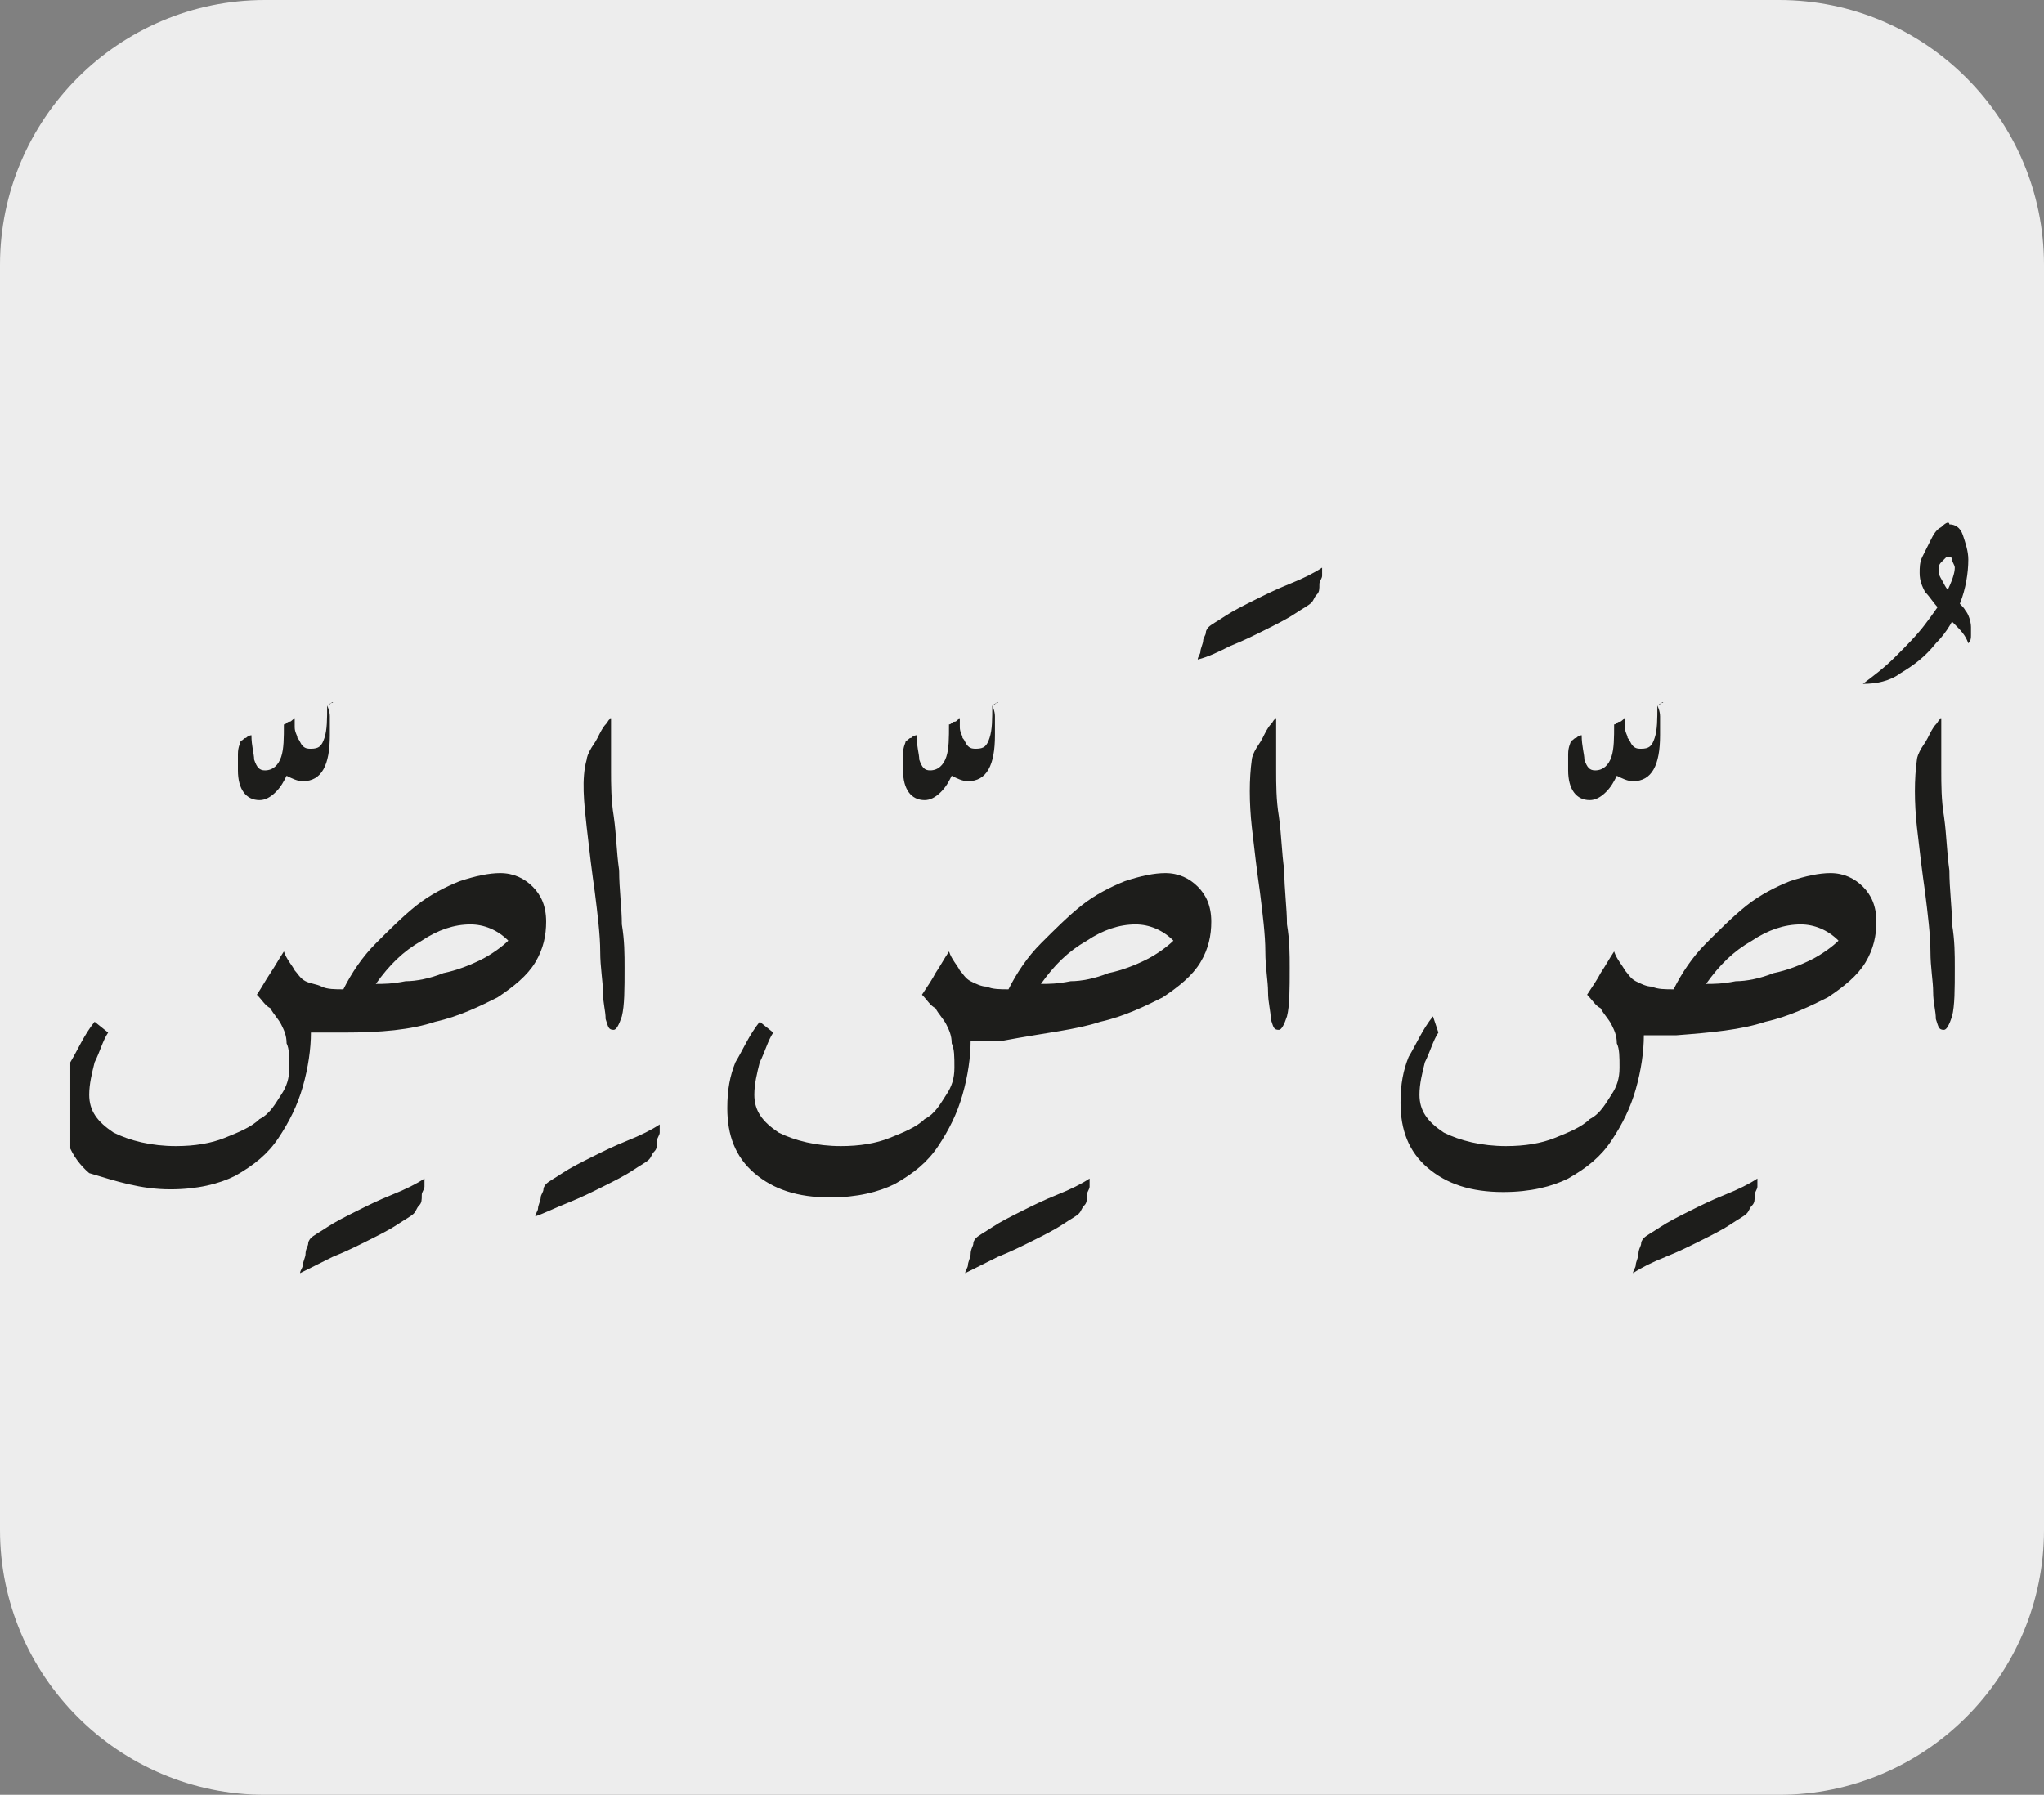
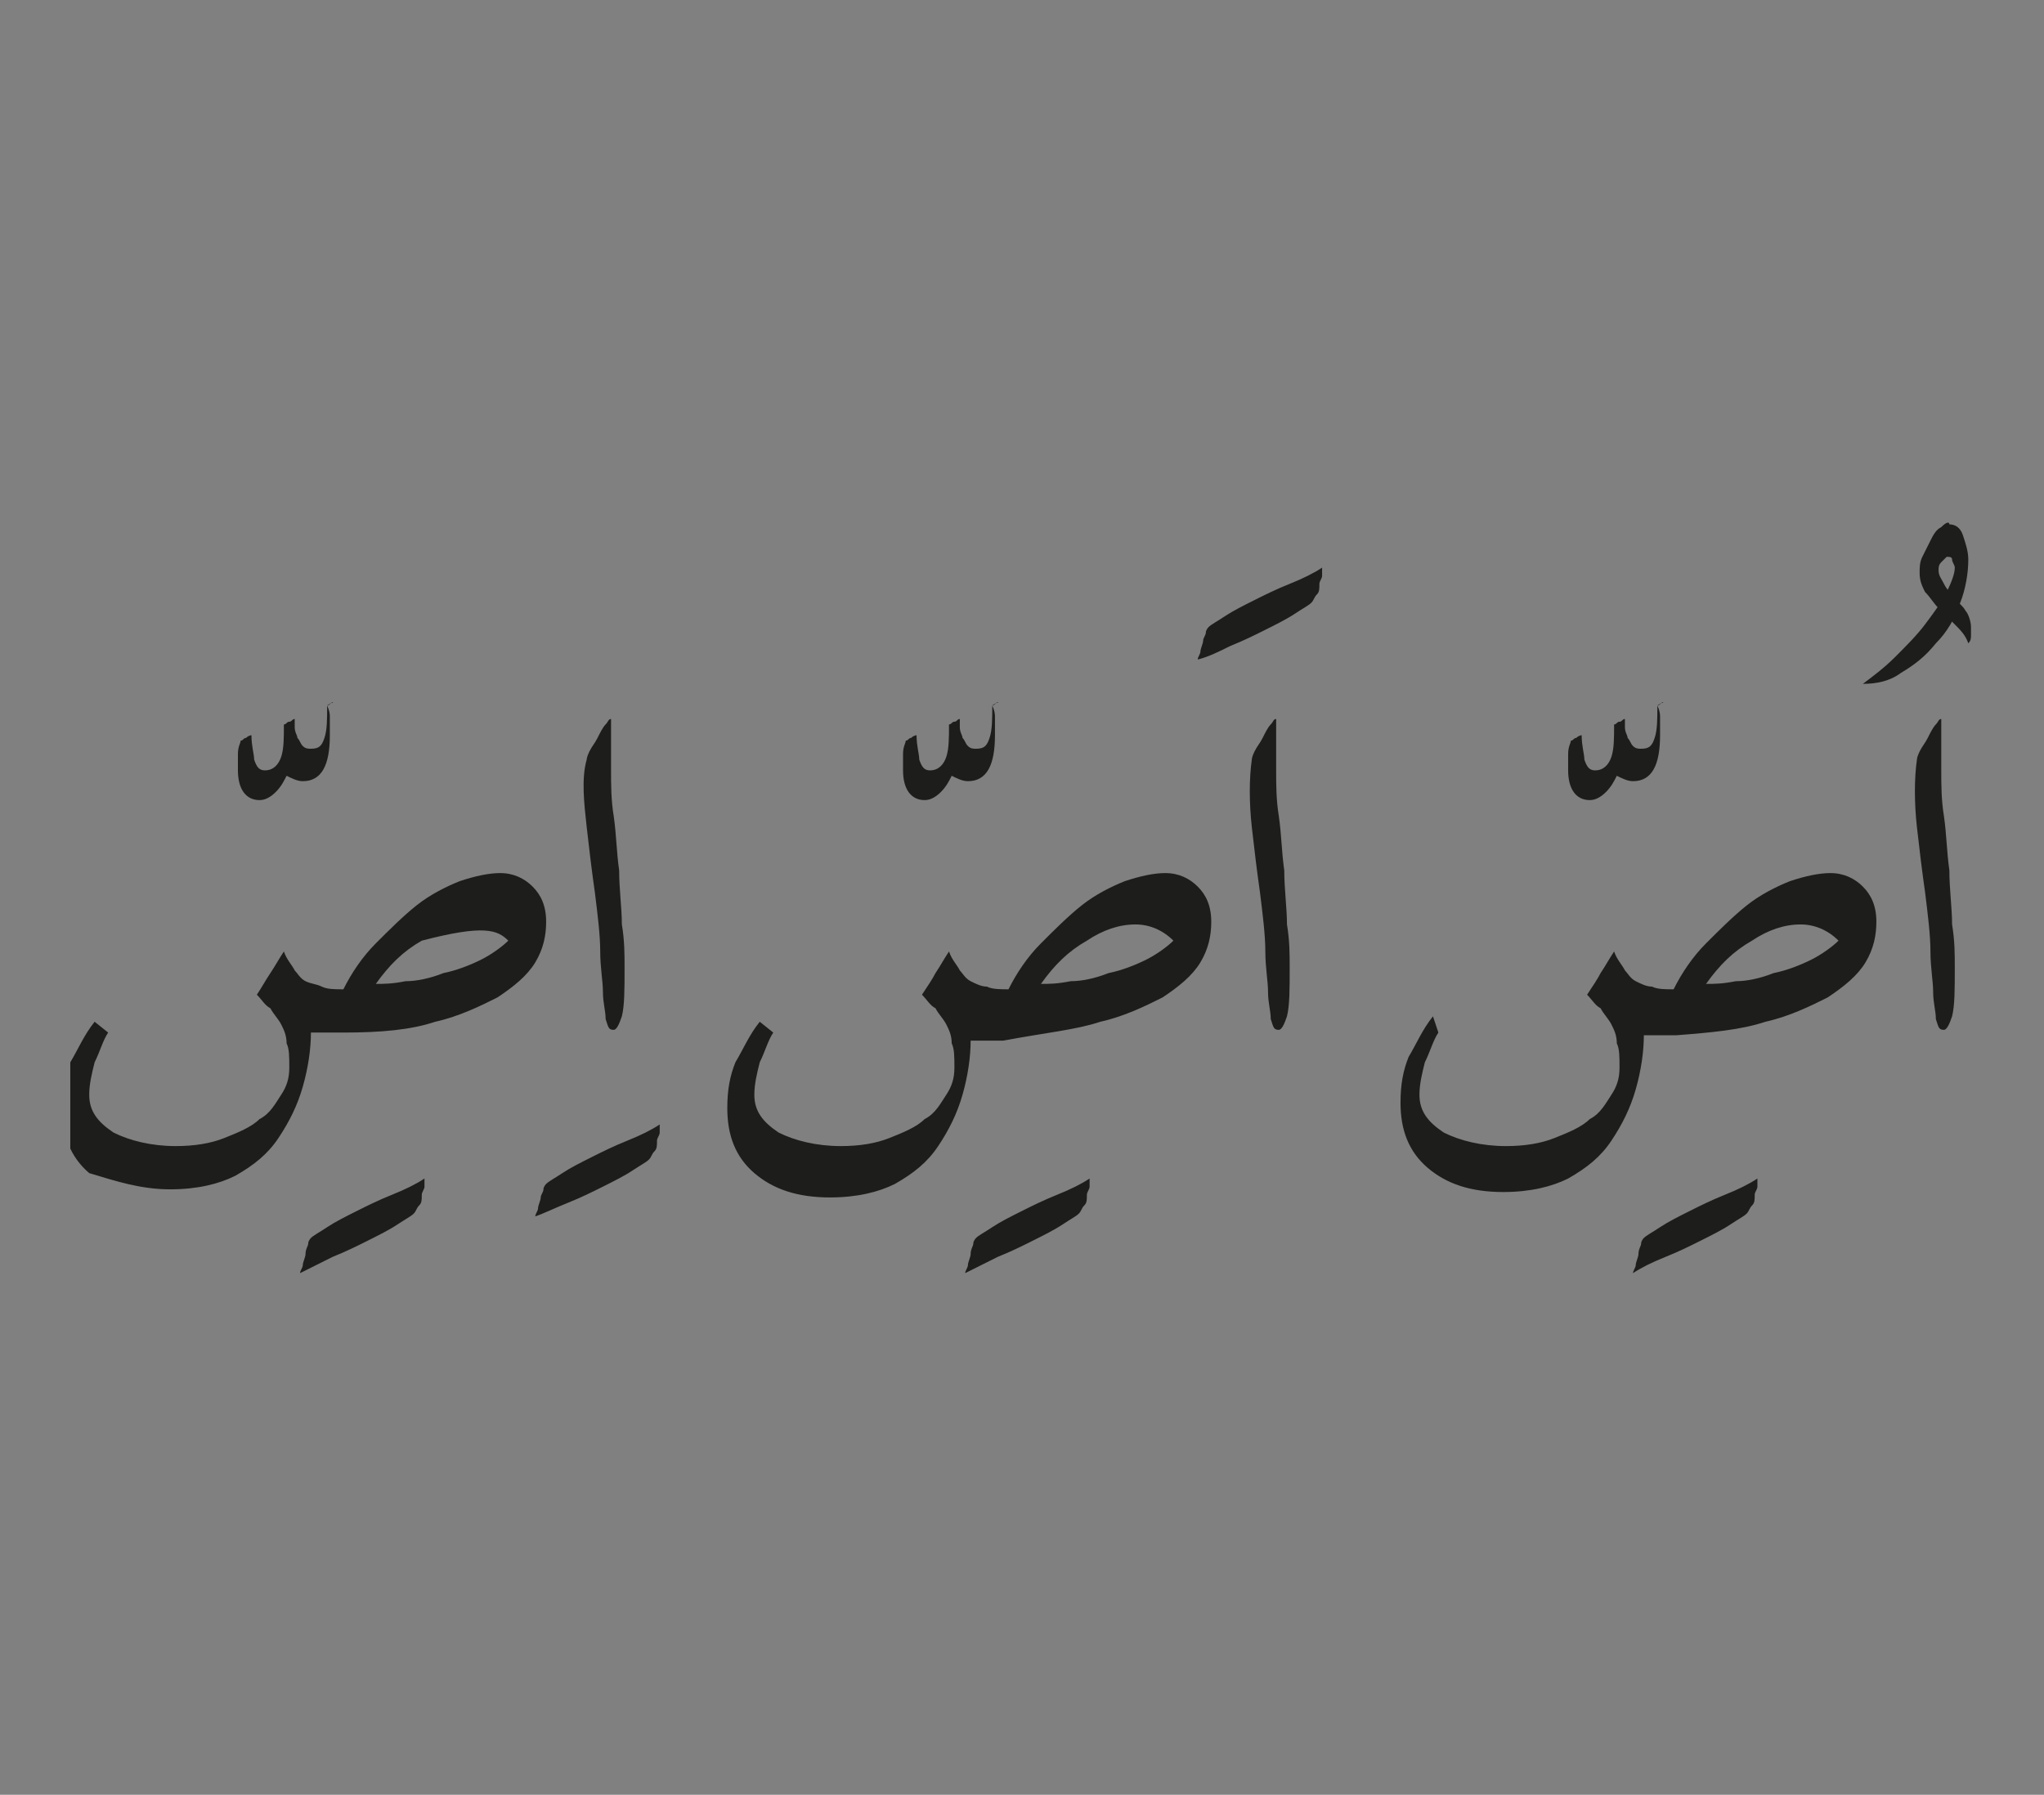
<svg xmlns="http://www.w3.org/2000/svg" xmlns:xlink="http://www.w3.org/1999/xlink" version="1.1" id="katman_1" x="0px" y="0px" viewBox="0 0 75.6 66.4" style="enable-background:new 0 0 75.6 66.4;" xml:space="preserve">
  <rect x="0" y="0" width="75.6" height="66.4" fill="#808080" stroke="none" />
  <style type="text/css">
	.st0{clip-path:url(#SVGID_2_);fill:#EDEDED;}
	.st1{clip-path:url(#SVGID_4_);fill:#1D1D1B;}
</style>
  <g>
    <g>
      <defs>
        <rect id="SVGID_1_" width="75.6" height="66.4" />
      </defs>
      <clipPath id="SVGID_2_">
        <use xlink:href="#SVGID_1_" style="overflow:visible;" />
      </clipPath>
-       <path class="st0" d="M9.8,0C4.4,0,0,4.4,0,9.8v46.8c0,5.4,4.4,9.8,9.8,9.8h56c5.4,0,9.8-4.4,9.8-9.8V9.8c0-5.4-4.4-9.8-9.8-9.8    H9.8z" />
    </g>
  </g>
  <g>
    <defs>
      <rect id="SVGID_3_" x="2.6" y="19.3" width="70.5" height="27.8" />
    </defs>
    <clipPath id="SVGID_4_">
      <use xlink:href="#SVGID_3_" style="overflow:visible;" />
    </clipPath>
-     <path class="st1" d="M70.9,30.6c0.1,0.9,0.2,1.7,0.3,2.4c0.1,0.8,0.2,1.6,0.2,2.2s0.1,1.1,0.1,1.5c0,0.4,0.1,0.7,0.1,1   c0.1,0.3,0.1,0.4,0.3,0.4c0.1,0,0.2-0.2,0.3-0.5c0.1-0.4,0.1-1,0.1-1.8c0-0.5,0-1-0.1-1.6c0-0.6-0.1-1.3-0.1-2   c-0.1-0.7-0.1-1.3-0.2-2c-0.1-0.6-0.1-1.2-0.1-1.7c0-0.4,0-0.7,0-1v-0.6c0,0,0-0.1,0-0.1c0,0,0-0.1,0-0.1c0,0,0-0.1,0-0.1   c-0.1,0-0.1,0.1-0.2,0.2c-0.1,0.1-0.2,0.3-0.3,0.5c-0.1,0.2-0.2,0.3-0.3,0.5c-0.1,0.2-0.1,0.3-0.1,0.3   C70.8,28.8,70.8,29.7,70.9,30.6 M71.8,19.5c-0.2,0.1-0.3,0.3-0.4,0.5c-0.1,0.2-0.2,0.4-0.3,0.6c-0.1,0.2-0.1,0.4-0.1,0.6   c0,0.3,0.1,0.5,0.2,0.7c0.2,0.2,0.3,0.4,0.5,0.6c0.2,0.2,0.4,0.4,0.6,0.6s0.4,0.4,0.5,0.7c0.1-0.1,0.1-0.2,0.1-0.3   c0-0.1,0-0.2,0-0.3c0-0.2-0.1-0.5-0.2-0.6c-0.1-0.2-0.3-0.3-0.4-0.5c-0.2-0.2-0.3-0.3-0.4-0.5c-0.1-0.2-0.2-0.3-0.2-0.5   c0-0.1,0-0.2,0.1-0.3c0.1-0.1,0.2-0.2,0.2-0.2c0.1,0,0.2,0,0.2,0.1c0,0.1,0.1,0.2,0.1,0.3c0,0.2-0.1,0.5-0.3,0.9   c-0.2,0.4-0.5,0.8-0.8,1.2c-0.3,0.4-0.7,0.8-1.1,1.2c-0.4,0.4-0.8,0.7-1.2,1c0.5,0,1-0.1,1.4-0.4c0.5-0.3,0.9-0.6,1.3-1.1   c0.4-0.4,0.7-0.9,0.9-1.5c0.2-0.5,0.3-1.1,0.3-1.6c0-0.3-0.1-0.6-0.2-0.9c-0.1-0.3-0.3-0.4-0.5-0.4C72.1,19.3,72,19.3,71.8,19.5    M68,34.8c-0.2,0.2-0.6,0.5-1,0.7c-0.4,0.2-0.9,0.4-1.4,0.5c-0.5,0.2-1,0.3-1.4,0.3c-0.5,0.1-0.8,0.1-1.1,0.1   c0.5-0.7,1-1.2,1.7-1.6c0.6-0.4,1.2-0.6,1.8-0.6C67.1,34.2,67.6,34.4,68,34.8 M65.3,37.8c0.9-0.2,1.7-0.6,2.3-0.9   c0.6-0.4,1.1-0.8,1.4-1.3c0.3-0.5,0.4-1,0.4-1.5c0-0.6-0.2-1-0.5-1.3c-0.3-0.3-0.7-0.5-1.2-0.5c-0.4,0-0.9,0.1-1.5,0.3   c-0.5,0.2-1.1,0.5-1.6,0.9c-0.5,0.4-1,0.9-1.5,1.4c-0.5,0.5-0.9,1.1-1.2,1.7c-0.3,0-0.6,0-0.8-0.1c-0.2,0-0.4-0.1-0.6-0.2   c-0.2-0.1-0.3-0.3-0.4-0.4c-0.1-0.2-0.3-0.4-0.4-0.7c-0.2,0.3-0.3,0.5-0.5,0.8c-0.1,0.2-0.3,0.5-0.5,0.8c0.2,0.2,0.3,0.4,0.5,0.5   c0.1,0.2,0.3,0.4,0.4,0.6c0.1,0.2,0.2,0.4,0.2,0.7c0.1,0.2,0.1,0.5,0.1,0.9s-0.1,0.7-0.3,1c-0.2,0.3-0.4,0.7-0.8,0.9   c-0.3,0.3-0.8,0.5-1.3,0.7c-0.5,0.2-1.1,0.3-1.8,0.3c-0.9,0-1.7-0.2-2.3-0.5c-0.6-0.4-0.9-0.8-0.9-1.4c0-0.4,0.1-0.8,0.2-1.2   c0.2-0.4,0.3-0.8,0.5-1.1L53,37.6c-0.4,0.5-0.6,1-0.9,1.5c-0.2,0.5-0.3,1-0.3,1.7c0,1,0.3,1.8,1,2.4c0.7,0.6,1.6,0.9,2.8,0.9   c1,0,1.8-0.2,2.4-0.5c0.7-0.4,1.2-0.8,1.6-1.4c0.4-0.6,0.7-1.2,0.9-1.9c0.2-0.7,0.3-1.4,0.3-2c0.1,0,0.3,0,0.5,0c0.2,0,0.4,0,0.7,0   C63.3,38.2,64.4,38.1,65.3,37.8 M61.5,26c-0.1,0-0.1,0.1-0.2,0.1c0,0.5,0,0.9-0.1,1.2c-0.1,0.3-0.2,0.4-0.5,0.4   c-0.1,0-0.2,0-0.3-0.1c-0.1-0.1-0.1-0.2-0.2-0.3c0-0.1-0.1-0.2-0.1-0.4c0-0.1,0-0.2,0-0.3c-0.1,0-0.1,0.1-0.2,0.1   c-0.1,0-0.1,0.1-0.2,0.1c0,0.5,0,0.9-0.1,1.2c-0.1,0.3-0.3,0.5-0.6,0.5c-0.2,0-0.3-0.1-0.4-0.4c0-0.2-0.1-0.5-0.1-0.9   c0,0-0.1,0-0.2,0.1c-0.1,0-0.1,0.1-0.2,0.1c0,0.1-0.1,0.2-0.1,0.5c0,0.2,0,0.4,0,0.6c0,0.7,0.3,1.1,0.8,1.1c0.2,0,0.4-0.1,0.6-0.3   c0.2-0.2,0.3-0.4,0.4-0.6c0.2,0.1,0.4,0.2,0.6,0.2c0.7,0,1-0.6,1-1.7c0-0.2,0-0.5,0-0.7s-0.1-0.4-0.1-0.4   C61.6,25.9,61.5,26,61.5,26 M61.6,46.5c0.5-0.2,0.9-0.4,1.3-0.6c0.4-0.2,0.8-0.4,1.1-0.6c0.3-0.2,0.5-0.3,0.6-0.4   c0.1-0.1,0.1-0.2,0.2-0.3c0.1-0.1,0.1-0.2,0.1-0.4c0-0.1,0.1-0.2,0.1-0.3c0-0.1,0-0.2,0-0.3c-0.3,0.2-0.7,0.4-1.2,0.6   c-0.5,0.2-0.9,0.4-1.3,0.6c-0.4,0.2-0.8,0.4-1.1,0.6c-0.3,0.2-0.5,0.3-0.6,0.4c0,0-0.1,0.1-0.1,0.2c0,0.1-0.1,0.2-0.1,0.4   c0,0.1-0.1,0.3-0.1,0.4c0,0.1-0.1,0.2-0.1,0.3C60.7,46.9,61.1,46.7,61.6,46.5 M46.3,30.6c0.1,0.9,0.2,1.7,0.3,2.4   c0.1,0.8,0.2,1.6,0.2,2.2c0,0.6,0.1,1.1,0.1,1.5c0,0.4,0.1,0.7,0.1,1c0.1,0.3,0.1,0.4,0.3,0.4c0.1,0,0.2-0.2,0.3-0.5   c0.1-0.4,0.1-1,0.1-1.8c0-0.5,0-1-0.1-1.6c0-0.6-0.1-1.3-0.1-2c-0.1-0.7-0.1-1.3-0.2-2c-0.1-0.6-0.1-1.2-0.1-1.7c0-0.4,0-0.7,0-1   v-0.6c0,0,0-0.1,0-0.1c0,0,0-0.1,0-0.1c0,0,0-0.1,0-0.1c-0.1,0-0.1,0.1-0.2,0.2c-0.1,0.1-0.2,0.3-0.3,0.5c-0.1,0.2-0.2,0.3-0.3,0.5   c-0.1,0.2-0.1,0.3-0.1,0.3C46.2,28.8,46.2,29.7,46.3,30.6 M45.5,23.9c0.5-0.2,0.9-0.4,1.3-0.6c0.4-0.2,0.8-0.4,1.1-0.6   c0.3-0.2,0.5-0.3,0.6-0.4c0.1-0.1,0.1-0.2,0.2-0.3c0.1-0.1,0.1-0.2,0.1-0.4c0-0.1,0.1-0.2,0.1-0.3c0-0.1,0-0.2,0-0.3   c-0.3,0.2-0.7,0.4-1.2,0.6c-0.5,0.2-0.9,0.4-1.3,0.6c-0.4,0.2-0.8,0.4-1.1,0.6c-0.3,0.2-0.5,0.3-0.6,0.4c0,0-0.1,0.1-0.1,0.2   c0,0.1-0.1,0.2-0.1,0.3c0,0.1-0.1,0.3-0.1,0.4c0,0.1-0.1,0.2-0.1,0.3C44.7,24.3,45.1,24.1,45.5,23.9 M43.4,34.8   c-0.2,0.2-0.6,0.5-1,0.7c-0.4,0.2-0.9,0.4-1.4,0.5c-0.5,0.2-1,0.3-1.4,0.3c-0.5,0.1-0.8,0.1-1.1,0.1c0.5-0.7,1-1.2,1.7-1.6   c0.6-0.4,1.2-0.6,1.8-0.6C42.5,34.2,43,34.4,43.4,34.8 M40.7,37.8c0.9-0.2,1.7-0.6,2.3-0.9c0.6-0.4,1.1-0.8,1.4-1.3   c0.3-0.5,0.4-1,0.4-1.5c0-0.6-0.2-1-0.5-1.3c-0.3-0.3-0.7-0.5-1.2-0.5c-0.4,0-0.9,0.1-1.5,0.3c-0.5,0.2-1.1,0.5-1.6,0.9   c-0.5,0.4-1,0.9-1.5,1.4c-0.5,0.5-0.9,1.1-1.2,1.7c-0.3,0-0.6,0-0.8-0.1c-0.2,0-0.4-0.1-0.6-0.2c-0.2-0.1-0.3-0.3-0.4-0.4   c-0.1-0.2-0.3-0.4-0.4-0.7c-0.2,0.3-0.3,0.5-0.5,0.8c-0.1,0.2-0.3,0.5-0.5,0.8c0.2,0.2,0.3,0.4,0.5,0.5c0.1,0.2,0.3,0.4,0.4,0.6   c0.1,0.2,0.2,0.4,0.2,0.7c0.1,0.2,0.1,0.5,0.1,0.9s-0.1,0.7-0.3,1s-0.4,0.7-0.8,0.9c-0.3,0.3-0.8,0.5-1.3,0.7s-1.1,0.3-1.8,0.3   c-0.9,0-1.7-0.2-2.3-0.5c-0.6-0.4-0.9-0.8-0.9-1.4c0-0.4,0.1-0.8,0.2-1.2c0.2-0.4,0.3-0.8,0.5-1.1l-0.5-0.4c-0.4,0.5-0.6,1-0.9,1.5   c-0.2,0.5-0.3,1-0.3,1.7c0,1,0.3,1.8,1,2.4c0.7,0.6,1.6,0.9,2.8,0.9c1,0,1.8-0.2,2.4-0.5c0.7-0.4,1.2-0.8,1.6-1.4   c0.4-0.6,0.7-1.2,0.9-1.9c0.2-0.7,0.3-1.4,0.3-2c0.1,0,0.3,0,0.5,0c0.2,0,0.4,0,0.7,0C38.7,38.2,39.8,38.1,40.7,37.8 M36.9,26   c-0.1,0-0.1,0.1-0.2,0.1c0,0.5,0,0.9-0.1,1.2c-0.1,0.3-0.2,0.4-0.5,0.4c-0.1,0-0.2,0-0.3-0.1c-0.1-0.1-0.1-0.2-0.2-0.3   c0-0.1-0.1-0.2-0.1-0.4c0-0.1,0-0.2,0-0.3c-0.1,0-0.1,0.1-0.2,0.1c-0.1,0-0.1,0.1-0.2,0.1c0,0.5,0,0.9-0.1,1.2   c-0.1,0.3-0.3,0.5-0.6,0.5c-0.2,0-0.3-0.1-0.4-0.4c0-0.2-0.1-0.5-0.1-0.9c0,0-0.1,0-0.2,0.1c-0.1,0-0.1,0.1-0.2,0.1   c0,0.1-0.1,0.2-0.1,0.5c0,0.2,0,0.4,0,0.6c0,0.7,0.3,1.1,0.8,1.1c0.2,0,0.4-0.1,0.6-0.3c0.2-0.2,0.3-0.4,0.4-0.6   c0.2,0.1,0.4,0.2,0.6,0.2c0.7,0,1-0.6,1-1.7c0-0.2,0-0.5,0-0.7c0-0.2-0.1-0.4-0.1-0.4C37,25.9,36.9,26,36.9,26 M36.9,46.5   c0.5-0.2,0.9-0.4,1.3-0.6c0.4-0.2,0.8-0.4,1.1-0.6c0.3-0.2,0.5-0.3,0.6-0.4c0.1-0.1,0.1-0.2,0.2-0.3c0.1-0.1,0.1-0.2,0.1-0.4   c0-0.1,0.1-0.2,0.1-0.3c0-0.1,0-0.2,0-0.3c-0.3,0.2-0.7,0.4-1.2,0.6c-0.5,0.2-0.9,0.4-1.3,0.6c-0.4,0.2-0.8,0.4-1.1,0.6   c-0.3,0.2-0.5,0.3-0.6,0.4c0,0-0.1,0.1-0.1,0.2c0,0.1-0.1,0.2-0.1,0.4c0,0.1-0.1,0.3-0.1,0.4c0,0.1-0.1,0.2-0.1,0.3   C36.1,46.9,36.5,46.7,36.9,46.5 M21.7,30.6c0.1,0.9,0.2,1.7,0.3,2.4c0.1,0.8,0.2,1.6,0.2,2.2c0,0.6,0.1,1.1,0.1,1.5   c0,0.4,0.1,0.7,0.1,1c0.1,0.3,0.1,0.4,0.3,0.4c0.1,0,0.2-0.2,0.3-0.5c0.1-0.4,0.1-1,0.1-1.8c0-0.5,0-1-0.1-1.6c0-0.6-0.1-1.3-0.1-2   c-0.1-0.7-0.1-1.3-0.2-2c-0.1-0.6-0.1-1.2-0.1-1.7c0-0.4,0-0.7,0-1v-0.6c0,0,0-0.1,0-0.1c0,0,0-0.1,0-0.1c0,0,0-0.1,0-0.1   c-0.1,0-0.1,0.1-0.2,0.2c-0.1,0.1-0.2,0.3-0.3,0.5c-0.1,0.2-0.2,0.3-0.3,0.5c-0.1,0.2-0.1,0.3-0.1,0.3   C21.5,28.8,21.6,29.7,21.7,30.6 M21,44.5c0.5-0.2,0.9-0.4,1.3-0.6c0.4-0.2,0.8-0.4,1.1-0.6c0.3-0.2,0.5-0.3,0.6-0.4   c0.1-0.1,0.1-0.2,0.2-0.3c0.1-0.1,0.1-0.2,0.1-0.4c0-0.1,0.1-0.2,0.1-0.3c0-0.1,0-0.2,0-0.3c-0.3,0.2-0.7,0.4-1.2,0.6   c-0.5,0.2-0.9,0.4-1.3,0.6c-0.4,0.2-0.8,0.4-1.1,0.6c-0.3,0.2-0.5,0.3-0.6,0.4c0,0-0.1,0.1-0.1,0.2c0,0.1-0.1,0.2-0.1,0.3   c0,0.1-0.1,0.3-0.1,0.4c0,0.1-0.1,0.2-0.1,0.3C20.1,44.9,20.5,44.7,21,44.5 M18.8,34.8c-0.2,0.2-0.6,0.5-1,0.7   c-0.4,0.2-0.9,0.4-1.4,0.5c-0.5,0.2-1,0.3-1.4,0.3c-0.5,0.1-0.8,0.1-1.1,0.1c0.5-0.7,1-1.2,1.7-1.6c0.6-0.4,1.2-0.6,1.8-0.6   C17.9,34.2,18.4,34.4,18.8,34.8 M16.1,37.8c0.9-0.2,1.7-0.6,2.3-0.9c0.6-0.4,1.1-0.8,1.4-1.3c0.3-0.5,0.4-1,0.4-1.5   c0-0.6-0.2-1-0.5-1.3c-0.3-0.3-0.7-0.5-1.2-0.5c-0.4,0-0.9,0.1-1.5,0.3c-0.5,0.2-1.1,0.5-1.6,0.9c-0.5,0.4-1,0.9-1.5,1.4   c-0.5,0.5-0.9,1.1-1.2,1.7c-0.3,0-0.6,0-0.8-0.1s-0.4-0.1-0.6-0.2c-0.2-0.1-0.3-0.3-0.4-0.4c-0.1-0.2-0.3-0.4-0.4-0.7   c-0.2,0.3-0.3,0.5-0.5,0.8s-0.3,0.5-0.5,0.8c0.2,0.2,0.3,0.4,0.5,0.5c0.1,0.2,0.3,0.4,0.4,0.6c0.1,0.2,0.2,0.4,0.2,0.7   c0.1,0.2,0.1,0.5,0.1,0.9s-0.1,0.7-0.3,1c-0.2,0.3-0.4,0.7-0.8,0.9c-0.3,0.3-0.8,0.5-1.3,0.7c-0.5,0.2-1.1,0.3-1.8,0.3   c-0.9,0-1.7-0.2-2.3-0.5c-0.6-0.4-0.9-0.8-0.9-1.4c0-0.4,0.1-0.8,0.2-1.2c0.2-0.4,0.3-0.8,0.5-1.1l-0.5-0.4c-0.4,0.5-0.6,1-0.9,1.5   c-0.2,0.5-0.3,1-0.3,1.7c0,1,0.3,1.8,1,2.4C4.3,43.7,5.2,44,6.3,44c1,0,1.8-0.2,2.4-0.5c0.7-0.4,1.2-0.8,1.6-1.4s0.7-1.2,0.9-1.9   c0.2-0.7,0.3-1.4,0.3-2c0.1,0,0.3,0,0.5,0c0.2,0,0.4,0,0.7,0C14.1,38.2,15.2,38.1,16.1,37.8 M12.3,26c-0.1,0-0.1,0.1-0.2,0.1   c0,0.5,0,0.9-0.1,1.2c-0.1,0.3-0.2,0.4-0.5,0.4c-0.1,0-0.2,0-0.3-0.1c-0.1-0.1-0.1-0.2-0.2-0.3c0-0.1-0.1-0.2-0.1-0.4   c0-0.1,0-0.2,0-0.3c-0.1,0-0.1,0.1-0.2,0.1c-0.1,0-0.1,0.1-0.2,0.1c0,0.5,0,0.9-0.1,1.2c-0.1,0.3-0.3,0.5-0.6,0.5   c-0.2,0-0.3-0.1-0.4-0.4c0-0.2-0.1-0.5-0.1-0.9c0,0-0.1,0-0.2,0.1c-0.1,0-0.1,0.1-0.2,0.1c0,0.1-0.1,0.2-0.1,0.5c0,0.2,0,0.4,0,0.6   c0,0.7,0.3,1.1,0.8,1.1c0.2,0,0.4-0.1,0.6-0.3s0.3-0.4,0.4-0.6c0.2,0.1,0.4,0.2,0.6,0.2c0.7,0,1-0.6,1-1.7c0-0.2,0-0.5,0-0.7   s-0.1-0.4-0.1-0.4C12.4,25.9,12.3,26,12.3,26 M12.3,46.5c0.5-0.2,0.9-0.4,1.3-0.6c0.4-0.2,0.8-0.4,1.1-0.6c0.3-0.2,0.5-0.3,0.6-0.4   c0.1-0.1,0.1-0.2,0.2-0.3c0.1-0.1,0.1-0.2,0.1-0.4c0-0.1,0.1-0.2,0.1-0.3c0-0.1,0-0.2,0-0.3c-0.3,0.2-0.7,0.4-1.2,0.6   c-0.5,0.2-0.9,0.4-1.3,0.6c-0.4,0.2-0.8,0.4-1.1,0.6c-0.3,0.2-0.5,0.3-0.6,0.4c0,0-0.1,0.1-0.1,0.2c0,0.1-0.1,0.2-0.1,0.4   c0,0.1-0.1,0.3-0.1,0.4c0,0.1-0.1,0.2-0.1,0.3C11.5,46.9,11.9,46.7,12.3,46.5" />
+     <path class="st1" d="M70.9,30.6c0.1,0.9,0.2,1.7,0.3,2.4c0.1,0.8,0.2,1.6,0.2,2.2s0.1,1.1,0.1,1.5c0,0.4,0.1,0.7,0.1,1   c0.1,0.3,0.1,0.4,0.3,0.4c0.1,0,0.2-0.2,0.3-0.5c0.1-0.4,0.1-1,0.1-1.8c0-0.5,0-1-0.1-1.6c0-0.6-0.1-1.3-0.1-2   c-0.1-0.7-0.1-1.3-0.2-2c-0.1-0.6-0.1-1.2-0.1-1.7c0-0.4,0-0.7,0-1v-0.6c0,0,0-0.1,0-0.1c0,0,0-0.1,0-0.1c0,0,0-0.1,0-0.1   c-0.1,0-0.1,0.1-0.2,0.2c-0.1,0.1-0.2,0.3-0.3,0.5c-0.1,0.2-0.2,0.3-0.3,0.5c-0.1,0.2-0.1,0.3-0.1,0.3   C70.8,28.8,70.8,29.7,70.9,30.6 M71.8,19.5c-0.2,0.1-0.3,0.3-0.4,0.5c-0.1,0.2-0.2,0.4-0.3,0.6c-0.1,0.2-0.1,0.4-0.1,0.6   c0,0.3,0.1,0.5,0.2,0.7c0.2,0.2,0.3,0.4,0.5,0.6c0.2,0.2,0.4,0.4,0.6,0.6s0.4,0.4,0.5,0.7c0.1-0.1,0.1-0.2,0.1-0.3   c0-0.1,0-0.2,0-0.3c0-0.2-0.1-0.5-0.2-0.6c-0.1-0.2-0.3-0.3-0.4-0.5c-0.2-0.2-0.3-0.3-0.4-0.5c-0.1-0.2-0.2-0.3-0.2-0.5   c0-0.1,0-0.2,0.1-0.3c0.1-0.1,0.2-0.2,0.2-0.2c0.1,0,0.2,0,0.2,0.1c0,0.1,0.1,0.2,0.1,0.3c0,0.2-0.1,0.5-0.3,0.9   c-0.2,0.4-0.5,0.8-0.8,1.2c-0.3,0.4-0.7,0.8-1.1,1.2c-0.4,0.4-0.8,0.7-1.2,1c0.5,0,1-0.1,1.4-0.4c0.5-0.3,0.9-0.6,1.3-1.1   c0.4-0.4,0.7-0.9,0.9-1.5c0.2-0.5,0.3-1.1,0.3-1.6c0-0.3-0.1-0.6-0.2-0.9c-0.1-0.3-0.3-0.4-0.5-0.4C72.1,19.3,72,19.3,71.8,19.5    M68,34.8c-0.2,0.2-0.6,0.5-1,0.7c-0.4,0.2-0.9,0.4-1.4,0.5c-0.5,0.2-1,0.3-1.4,0.3c-0.5,0.1-0.8,0.1-1.1,0.1   c0.5-0.7,1-1.2,1.7-1.6c0.6-0.4,1.2-0.6,1.8-0.6C67.1,34.2,67.6,34.4,68,34.8 M65.3,37.8c0.9-0.2,1.7-0.6,2.3-0.9   c0.6-0.4,1.1-0.8,1.4-1.3c0.3-0.5,0.4-1,0.4-1.5c0-0.6-0.2-1-0.5-1.3c-0.3-0.3-0.7-0.5-1.2-0.5c-0.4,0-0.9,0.1-1.5,0.3   c-0.5,0.2-1.1,0.5-1.6,0.9c-0.5,0.4-1,0.9-1.5,1.4c-0.5,0.5-0.9,1.1-1.2,1.7c-0.3,0-0.6,0-0.8-0.1c-0.2,0-0.4-0.1-0.6-0.2   c-0.2-0.1-0.3-0.3-0.4-0.4c-0.1-0.2-0.3-0.4-0.4-0.7c-0.2,0.3-0.3,0.5-0.5,0.8c-0.1,0.2-0.3,0.5-0.5,0.8c0.2,0.2,0.3,0.4,0.5,0.5   c0.1,0.2,0.3,0.4,0.4,0.6c0.1,0.2,0.2,0.4,0.2,0.7c0.1,0.2,0.1,0.5,0.1,0.9s-0.1,0.7-0.3,1c-0.2,0.3-0.4,0.7-0.8,0.9   c-0.3,0.3-0.8,0.5-1.3,0.7c-0.5,0.2-1.1,0.3-1.8,0.3c-0.9,0-1.7-0.2-2.3-0.5c-0.6-0.4-0.9-0.8-0.9-1.4c0-0.4,0.1-0.8,0.2-1.2   c0.2-0.4,0.3-0.8,0.5-1.1L53,37.6c-0.4,0.5-0.6,1-0.9,1.5c-0.2,0.5-0.3,1-0.3,1.7c0,1,0.3,1.8,1,2.4c0.7,0.6,1.6,0.9,2.8,0.9   c1,0,1.8-0.2,2.4-0.5c0.7-0.4,1.2-0.8,1.6-1.4c0.4-0.6,0.7-1.2,0.9-1.9c0.2-0.7,0.3-1.4,0.3-2c0.1,0,0.3,0,0.5,0c0.2,0,0.4,0,0.7,0   C63.3,38.2,64.4,38.1,65.3,37.8 M61.5,26c-0.1,0-0.1,0.1-0.2,0.1c0,0.5,0,0.9-0.1,1.2c-0.1,0.3-0.2,0.4-0.5,0.4   c-0.1,0-0.2,0-0.3-0.1c-0.1-0.1-0.1-0.2-0.2-0.3c0-0.1-0.1-0.2-0.1-0.4c0-0.1,0-0.2,0-0.3c-0.1,0-0.1,0.1-0.2,0.1   c-0.1,0-0.1,0.1-0.2,0.1c0,0.5,0,0.9-0.1,1.2c-0.1,0.3-0.3,0.5-0.6,0.5c-0.2,0-0.3-0.1-0.4-0.4c0-0.2-0.1-0.5-0.1-0.9   c0,0-0.1,0-0.2,0.1c-0.1,0-0.1,0.1-0.2,0.1c0,0.1-0.1,0.2-0.1,0.5c0,0.2,0,0.4,0,0.6c0,0.7,0.3,1.1,0.8,1.1c0.2,0,0.4-0.1,0.6-0.3   c0.2-0.2,0.3-0.4,0.4-0.6c0.2,0.1,0.4,0.2,0.6,0.2c0.7,0,1-0.6,1-1.7c0-0.2,0-0.5,0-0.7s-0.1-0.4-0.1-0.4   C61.6,25.9,61.5,26,61.5,26 M61.6,46.5c0.5-0.2,0.9-0.4,1.3-0.6c0.4-0.2,0.8-0.4,1.1-0.6c0.3-0.2,0.5-0.3,0.6-0.4   c0.1-0.1,0.1-0.2,0.2-0.3c0.1-0.1,0.1-0.2,0.1-0.4c0-0.1,0.1-0.2,0.1-0.3c0-0.1,0-0.2,0-0.3c-0.3,0.2-0.7,0.4-1.2,0.6   c-0.5,0.2-0.9,0.4-1.3,0.6c-0.4,0.2-0.8,0.4-1.1,0.6c-0.3,0.2-0.5,0.3-0.6,0.4c0,0-0.1,0.1-0.1,0.2c0,0.1-0.1,0.2-0.1,0.4   c0,0.1-0.1,0.3-0.1,0.4c0,0.1-0.1,0.2-0.1,0.3C60.7,46.9,61.1,46.7,61.6,46.5 M46.3,30.6c0.1,0.9,0.2,1.7,0.3,2.4   c0.1,0.8,0.2,1.6,0.2,2.2c0,0.6,0.1,1.1,0.1,1.5c0,0.4,0.1,0.7,0.1,1c0.1,0.3,0.1,0.4,0.3,0.4c0.1,0,0.2-0.2,0.3-0.5   c0.1-0.4,0.1-1,0.1-1.8c0-0.5,0-1-0.1-1.6c0-0.6-0.1-1.3-0.1-2c-0.1-0.7-0.1-1.3-0.2-2c-0.1-0.6-0.1-1.2-0.1-1.7c0-0.4,0-0.7,0-1   v-0.6c0,0,0-0.1,0-0.1c0,0,0-0.1,0-0.1c0,0,0-0.1,0-0.1c-0.1,0-0.1,0.1-0.2,0.2c-0.1,0.1-0.2,0.3-0.3,0.5c-0.1,0.2-0.2,0.3-0.3,0.5   c-0.1,0.2-0.1,0.3-0.1,0.3C46.2,28.8,46.2,29.7,46.3,30.6 M45.5,23.9c0.5-0.2,0.9-0.4,1.3-0.6c0.4-0.2,0.8-0.4,1.1-0.6   c0.3-0.2,0.5-0.3,0.6-0.4c0.1-0.1,0.1-0.2,0.2-0.3c0.1-0.1,0.1-0.2,0.1-0.4c0-0.1,0.1-0.2,0.1-0.3c0-0.1,0-0.2,0-0.3   c-0.3,0.2-0.7,0.4-1.2,0.6c-0.5,0.2-0.9,0.4-1.3,0.6c-0.4,0.2-0.8,0.4-1.1,0.6c-0.3,0.2-0.5,0.3-0.6,0.4c0,0-0.1,0.1-0.1,0.2   c0,0.1-0.1,0.2-0.1,0.3c0,0.1-0.1,0.3-0.1,0.4c0,0.1-0.1,0.2-0.1,0.3C44.7,24.3,45.1,24.1,45.5,23.9 M43.4,34.8   c-0.2,0.2-0.6,0.5-1,0.7c-0.4,0.2-0.9,0.4-1.4,0.5c-0.5,0.2-1,0.3-1.4,0.3c-0.5,0.1-0.8,0.1-1.1,0.1c0.5-0.7,1-1.2,1.7-1.6   c0.6-0.4,1.2-0.6,1.8-0.6C42.5,34.2,43,34.4,43.4,34.8 M40.7,37.8c0.9-0.2,1.7-0.6,2.3-0.9c0.6-0.4,1.1-0.8,1.4-1.3   c0.3-0.5,0.4-1,0.4-1.5c0-0.6-0.2-1-0.5-1.3c-0.3-0.3-0.7-0.5-1.2-0.5c-0.4,0-0.9,0.1-1.5,0.3c-0.5,0.2-1.1,0.5-1.6,0.9   c-0.5,0.4-1,0.9-1.5,1.4c-0.5,0.5-0.9,1.1-1.2,1.7c-0.3,0-0.6,0-0.8-0.1c-0.2,0-0.4-0.1-0.6-0.2c-0.2-0.1-0.3-0.3-0.4-0.4   c-0.1-0.2-0.3-0.4-0.4-0.7c-0.2,0.3-0.3,0.5-0.5,0.8c-0.1,0.2-0.3,0.5-0.5,0.8c0.2,0.2,0.3,0.4,0.5,0.5c0.1,0.2,0.3,0.4,0.4,0.6   c0.1,0.2,0.2,0.4,0.2,0.7c0.1,0.2,0.1,0.5,0.1,0.9s-0.1,0.7-0.3,1s-0.4,0.7-0.8,0.9c-0.3,0.3-0.8,0.5-1.3,0.7s-1.1,0.3-1.8,0.3   c-0.9,0-1.7-0.2-2.3-0.5c-0.6-0.4-0.9-0.8-0.9-1.4c0-0.4,0.1-0.8,0.2-1.2c0.2-0.4,0.3-0.8,0.5-1.1l-0.5-0.4c-0.4,0.5-0.6,1-0.9,1.5   c-0.2,0.5-0.3,1-0.3,1.7c0,1,0.3,1.8,1,2.4c0.7,0.6,1.6,0.9,2.8,0.9c1,0,1.8-0.2,2.4-0.5c0.7-0.4,1.2-0.8,1.6-1.4   c0.4-0.6,0.7-1.2,0.9-1.9c0.2-0.7,0.3-1.4,0.3-2c0.1,0,0.3,0,0.5,0c0.2,0,0.4,0,0.7,0C38.7,38.2,39.8,38.1,40.7,37.8 M36.9,26   c-0.1,0-0.1,0.1-0.2,0.1c0,0.5,0,0.9-0.1,1.2c-0.1,0.3-0.2,0.4-0.5,0.4c-0.1,0-0.2,0-0.3-0.1c-0.1-0.1-0.1-0.2-0.2-0.3   c0-0.1-0.1-0.2-0.1-0.4c0-0.1,0-0.2,0-0.3c-0.1,0-0.1,0.1-0.2,0.1c-0.1,0-0.1,0.1-0.2,0.1c0,0.5,0,0.9-0.1,1.2   c-0.1,0.3-0.3,0.5-0.6,0.5c-0.2,0-0.3-0.1-0.4-0.4c0-0.2-0.1-0.5-0.1-0.9c0,0-0.1,0-0.2,0.1c-0.1,0-0.1,0.1-0.2,0.1   c0,0.1-0.1,0.2-0.1,0.5c0,0.2,0,0.4,0,0.6c0,0.7,0.3,1.1,0.8,1.1c0.2,0,0.4-0.1,0.6-0.3c0.2-0.2,0.3-0.4,0.4-0.6   c0.2,0.1,0.4,0.2,0.6,0.2c0.7,0,1-0.6,1-1.7c0-0.2,0-0.5,0-0.7c0-0.2-0.1-0.4-0.1-0.4C37,25.9,36.9,26,36.9,26 M36.9,46.5   c0.5-0.2,0.9-0.4,1.3-0.6c0.4-0.2,0.8-0.4,1.1-0.6c0.3-0.2,0.5-0.3,0.6-0.4c0.1-0.1,0.1-0.2,0.2-0.3c0.1-0.1,0.1-0.2,0.1-0.4   c0-0.1,0.1-0.2,0.1-0.3c0-0.1,0-0.2,0-0.3c-0.3,0.2-0.7,0.4-1.2,0.6c-0.5,0.2-0.9,0.4-1.3,0.6c-0.4,0.2-0.8,0.4-1.1,0.6   c-0.3,0.2-0.5,0.3-0.6,0.4c0,0-0.1,0.1-0.1,0.2c0,0.1-0.1,0.2-0.1,0.4c0,0.1-0.1,0.3-0.1,0.4c0,0.1-0.1,0.2-0.1,0.3   C36.1,46.9,36.5,46.7,36.9,46.5 M21.7,30.6c0.1,0.9,0.2,1.7,0.3,2.4c0.1,0.8,0.2,1.6,0.2,2.2c0,0.6,0.1,1.1,0.1,1.5   c0,0.4,0.1,0.7,0.1,1c0.1,0.3,0.1,0.4,0.3,0.4c0.1,0,0.2-0.2,0.3-0.5c0.1-0.4,0.1-1,0.1-1.8c0-0.5,0-1-0.1-1.6c0-0.6-0.1-1.3-0.1-2   c-0.1-0.7-0.1-1.3-0.2-2c-0.1-0.6-0.1-1.2-0.1-1.7c0-0.4,0-0.7,0-1v-0.6c0,0,0-0.1,0-0.1c0,0,0-0.1,0-0.1c0,0,0-0.1,0-0.1   c-0.1,0-0.1,0.1-0.2,0.2c-0.1,0.1-0.2,0.3-0.3,0.5c-0.1,0.2-0.2,0.3-0.3,0.5c-0.1,0.2-0.1,0.3-0.1,0.3   C21.5,28.8,21.6,29.7,21.7,30.6 M21,44.5c0.5-0.2,0.9-0.4,1.3-0.6c0.4-0.2,0.8-0.4,1.1-0.6c0.3-0.2,0.5-0.3,0.6-0.4   c0.1-0.1,0.1-0.2,0.2-0.3c0.1-0.1,0.1-0.2,0.1-0.4c0-0.1,0.1-0.2,0.1-0.3c0-0.1,0-0.2,0-0.3c-0.3,0.2-0.7,0.4-1.2,0.6   c-0.5,0.2-0.9,0.4-1.3,0.6c-0.4,0.2-0.8,0.4-1.1,0.6c-0.3,0.2-0.5,0.3-0.6,0.4c0,0-0.1,0.1-0.1,0.2c0,0.1-0.1,0.2-0.1,0.3   c0,0.1-0.1,0.3-0.1,0.4c0,0.1-0.1,0.2-0.1,0.3C20.1,44.9,20.5,44.7,21,44.5 M18.8,34.8c-0.2,0.2-0.6,0.5-1,0.7   c-0.4,0.2-0.9,0.4-1.4,0.5c-0.5,0.2-1,0.3-1.4,0.3c-0.5,0.1-0.8,0.1-1.1,0.1c0.5-0.7,1-1.2,1.7-1.6C17.9,34.2,18.4,34.4,18.8,34.8 M16.1,37.8c0.9-0.2,1.7-0.6,2.3-0.9c0.6-0.4,1.1-0.8,1.4-1.3c0.3-0.5,0.4-1,0.4-1.5   c0-0.6-0.2-1-0.5-1.3c-0.3-0.3-0.7-0.5-1.2-0.5c-0.4,0-0.9,0.1-1.5,0.3c-0.5,0.2-1.1,0.5-1.6,0.9c-0.5,0.4-1,0.9-1.5,1.4   c-0.5,0.5-0.9,1.1-1.2,1.7c-0.3,0-0.6,0-0.8-0.1s-0.4-0.1-0.6-0.2c-0.2-0.1-0.3-0.3-0.4-0.4c-0.1-0.2-0.3-0.4-0.4-0.7   c-0.2,0.3-0.3,0.5-0.5,0.8s-0.3,0.5-0.5,0.8c0.2,0.2,0.3,0.4,0.5,0.5c0.1,0.2,0.3,0.4,0.4,0.6c0.1,0.2,0.2,0.4,0.2,0.7   c0.1,0.2,0.1,0.5,0.1,0.9s-0.1,0.7-0.3,1c-0.2,0.3-0.4,0.7-0.8,0.9c-0.3,0.3-0.8,0.5-1.3,0.7c-0.5,0.2-1.1,0.3-1.8,0.3   c-0.9,0-1.7-0.2-2.3-0.5c-0.6-0.4-0.9-0.8-0.9-1.4c0-0.4,0.1-0.8,0.2-1.2c0.2-0.4,0.3-0.8,0.5-1.1l-0.5-0.4c-0.4,0.5-0.6,1-0.9,1.5   c-0.2,0.5-0.3,1-0.3,1.7c0,1,0.3,1.8,1,2.4C4.3,43.7,5.2,44,6.3,44c1,0,1.8-0.2,2.4-0.5c0.7-0.4,1.2-0.8,1.6-1.4s0.7-1.2,0.9-1.9   c0.2-0.7,0.3-1.4,0.3-2c0.1,0,0.3,0,0.5,0c0.2,0,0.4,0,0.7,0C14.1,38.2,15.2,38.1,16.1,37.8 M12.3,26c-0.1,0-0.1,0.1-0.2,0.1   c0,0.5,0,0.9-0.1,1.2c-0.1,0.3-0.2,0.4-0.5,0.4c-0.1,0-0.2,0-0.3-0.1c-0.1-0.1-0.1-0.2-0.2-0.3c0-0.1-0.1-0.2-0.1-0.4   c0-0.1,0-0.2,0-0.3c-0.1,0-0.1,0.1-0.2,0.1c-0.1,0-0.1,0.1-0.2,0.1c0,0.5,0,0.9-0.1,1.2c-0.1,0.3-0.3,0.5-0.6,0.5   c-0.2,0-0.3-0.1-0.4-0.4c0-0.2-0.1-0.5-0.1-0.9c0,0-0.1,0-0.2,0.1c-0.1,0-0.1,0.1-0.2,0.1c0,0.1-0.1,0.2-0.1,0.5c0,0.2,0,0.4,0,0.6   c0,0.7,0.3,1.1,0.8,1.1c0.2,0,0.4-0.1,0.6-0.3s0.3-0.4,0.4-0.6c0.2,0.1,0.4,0.2,0.6,0.2c0.7,0,1-0.6,1-1.7c0-0.2,0-0.5,0-0.7   s-0.1-0.4-0.1-0.4C12.4,25.9,12.3,26,12.3,26 M12.3,46.5c0.5-0.2,0.9-0.4,1.3-0.6c0.4-0.2,0.8-0.4,1.1-0.6c0.3-0.2,0.5-0.3,0.6-0.4   c0.1-0.1,0.1-0.2,0.2-0.3c0.1-0.1,0.1-0.2,0.1-0.4c0-0.1,0.1-0.2,0.1-0.3c0-0.1,0-0.2,0-0.3c-0.3,0.2-0.7,0.4-1.2,0.6   c-0.5,0.2-0.9,0.4-1.3,0.6c-0.4,0.2-0.8,0.4-1.1,0.6c-0.3,0.2-0.5,0.3-0.6,0.4c0,0-0.1,0.1-0.1,0.2c0,0.1-0.1,0.2-0.1,0.4   c0,0.1-0.1,0.3-0.1,0.4c0,0.1-0.1,0.2-0.1,0.3C11.5,46.9,11.9,46.7,12.3,46.5" />
  </g>
</svg>